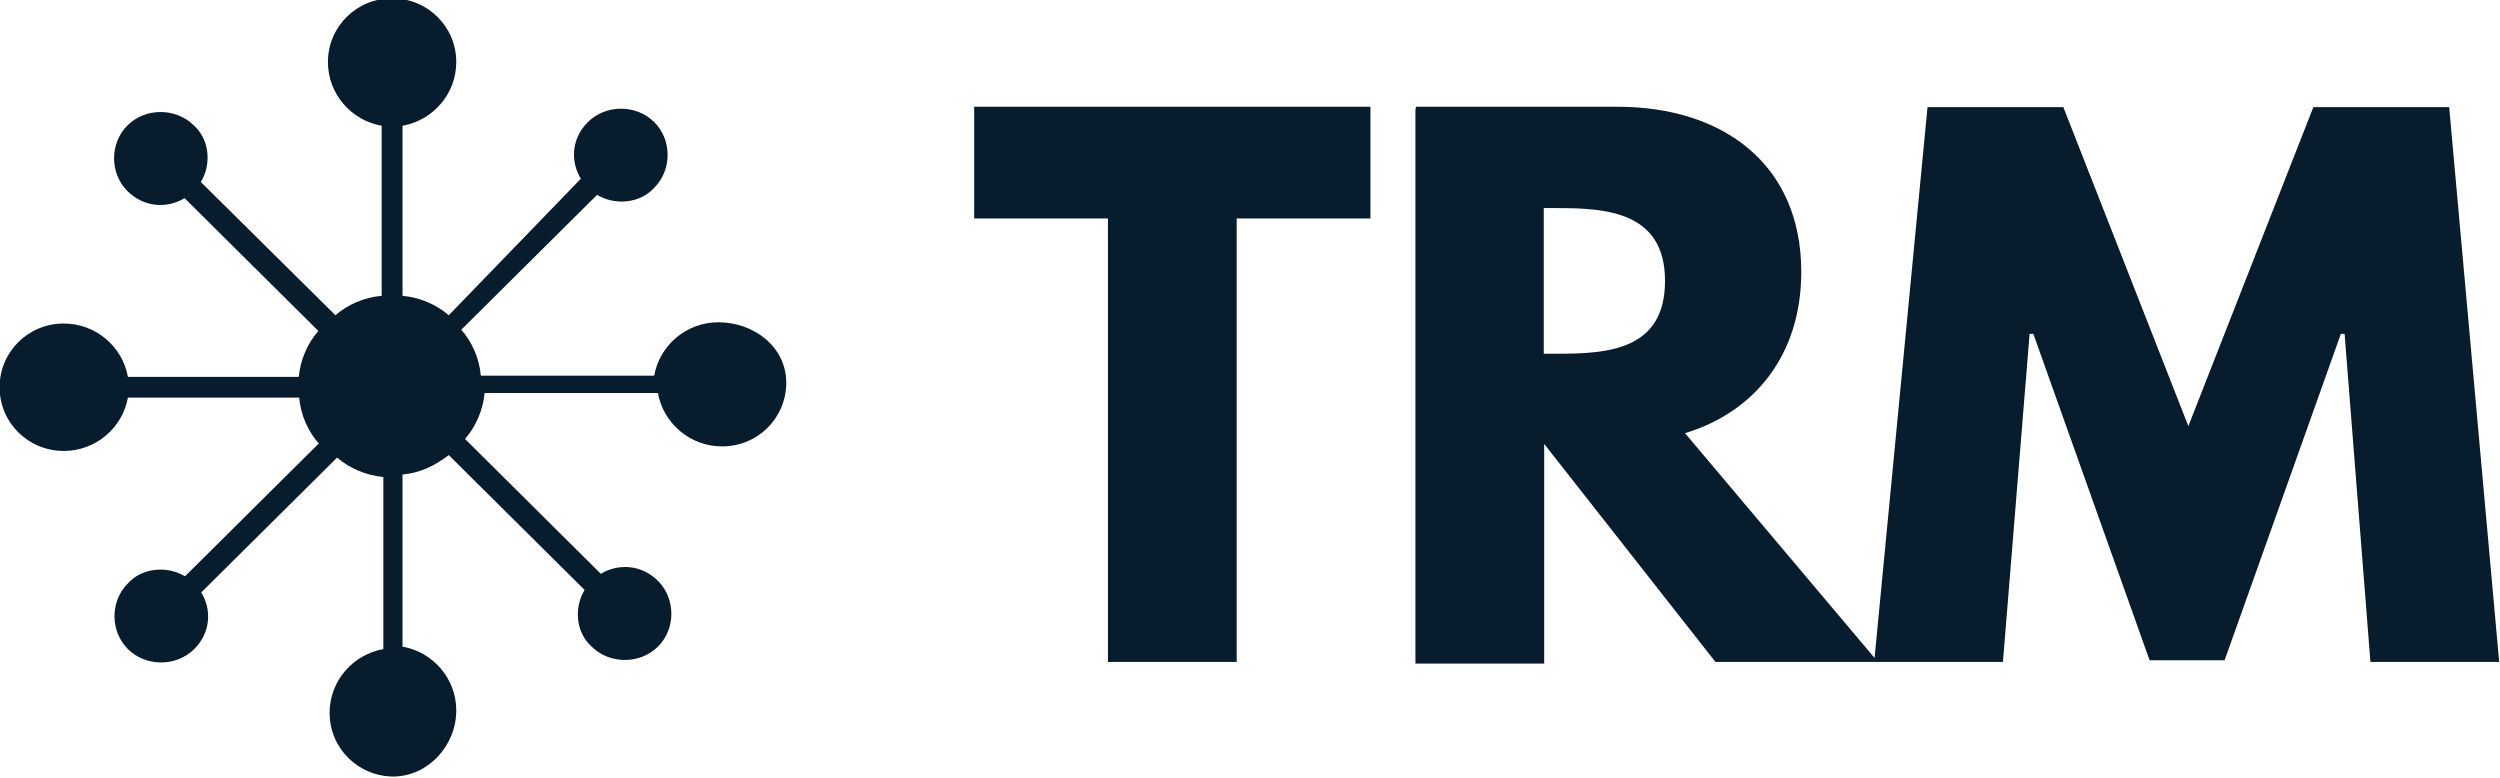
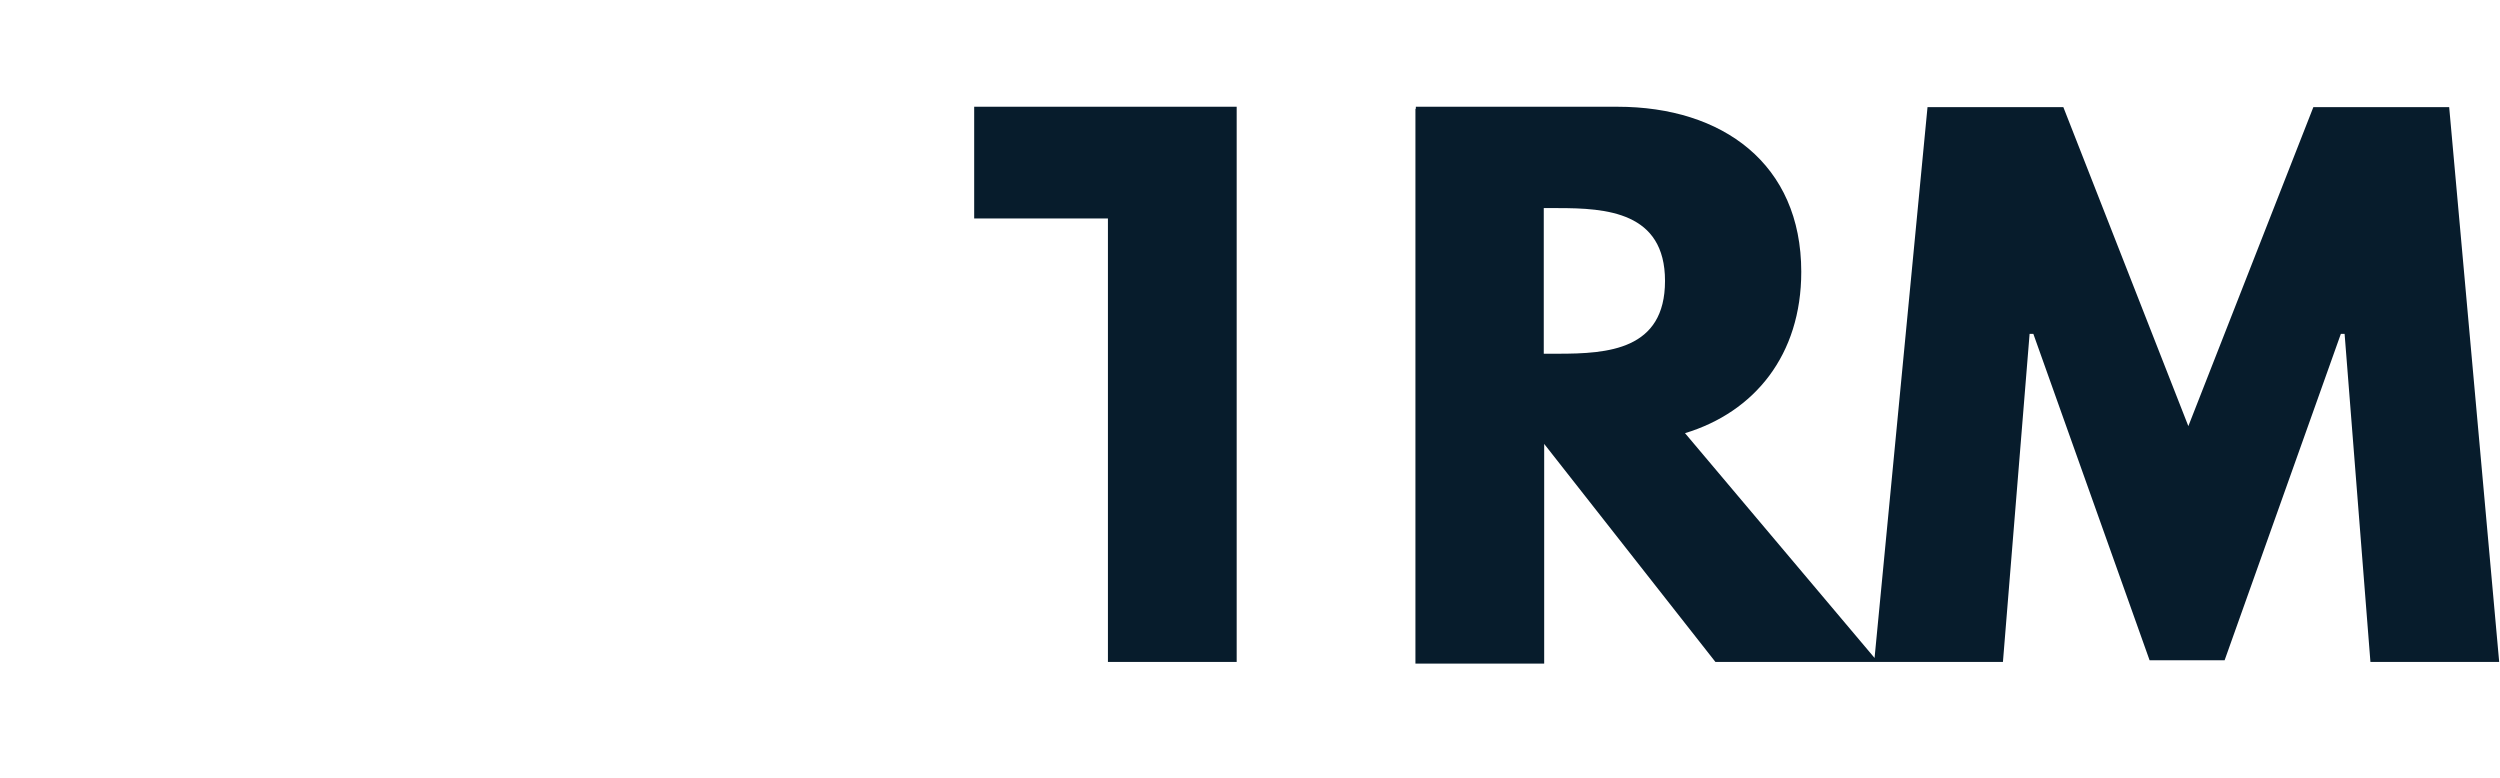
<svg xmlns="http://www.w3.org/2000/svg" width="180" height="56" viewBox="0 0 180 56" fill="none">
  <g clip-path="url(#clip0_1288_358)">
-     <path d="M70.141 15.728H79.771V47.66H89.041V15.728H98.671V7.686H70.141V15.728ZM101.911 7.834V47.779H111.181V31.962L123.511 47.66H135.211L121.321 31.188C126.331 29.669 129.691 25.558 129.691 19.571C129.691 11.796 124.021 7.686 116.461 7.686H101.941V7.834H101.911ZM111.151 25.439V14.983H112.171C115.651 14.983 119.881 15.252 119.881 20.226C119.881 25.2 115.771 25.468 112.171 25.468H111.151V25.439ZM170.671 47.66H179.941L176.341 7.715H166.561L157.561 30.681L148.561 7.715H138.781L134.941 47.66H144.211L146.131 24.039H146.401L154.771 47.541H160.171L168.541 24.039H168.811L170.671 47.66Z" fill="#071C2C" />
-     <path d="M32.851 51.145C32.851 48.851 31.171 46.945 28.981 46.557V34.166C30.271 34.047 31.291 33.54 32.311 32.766L42.091 42.477C41.311 43.758 41.461 45.545 42.601 46.557C43.891 47.838 46.081 47.838 47.371 46.557C48.661 45.277 48.661 43.102 47.371 41.821C46.201 40.66 44.551 40.54 43.261 41.315L33.481 31.604C34.261 30.711 34.771 29.549 34.891 28.298H47.371C47.761 30.472 49.681 32.14 51.991 32.14C54.571 32.14 56.611 30.085 56.611 27.553C56.611 24.991 54.301 23.204 51.721 23.204C49.411 23.204 47.491 24.872 47.101 27.047H34.621C34.501 25.766 33.991 24.634 33.211 23.74L42.991 14.03C44.281 14.804 46.081 14.655 47.101 13.523C48.391 12.243 48.391 10.068 47.101 8.787C45.811 7.506 43.621 7.506 42.331 8.787C41.161 9.949 41.041 11.587 41.821 12.868L32.311 22.698C31.411 21.923 30.241 21.417 28.981 21.298V9.055C31.171 8.668 32.851 6.762 32.851 4.468C32.851 1.906 30.781 -0.119 28.231 -0.119C25.651 -0.119 23.611 1.936 23.611 4.468C23.611 6.762 25.291 8.668 27.481 9.055V21.298C26.191 21.417 25.051 21.923 24.151 22.698L14.461 13.106C15.241 11.825 15.091 10.038 13.951 9.026C12.661 7.745 10.471 7.745 9.181 9.026C7.891 10.306 7.891 12.481 9.181 13.762C10.351 14.923 12.001 15.043 13.291 14.268L22.921 23.83C22.141 24.723 21.631 25.885 21.511 27.136H9.211C8.821 24.962 6.901 23.294 4.591 23.294C2.011 23.294 -0.029 25.349 -0.029 27.881C-0.029 30.443 2.041 32.468 4.591 32.468C6.901 32.468 8.821 30.8 9.211 28.625H21.541C21.661 29.906 22.171 31.038 22.951 31.932L13.321 41.494C12.031 40.719 10.231 40.868 9.211 42C7.921 43.281 7.921 45.455 9.211 46.736C10.501 48.017 12.691 48.017 13.981 46.736C15.151 45.575 15.271 43.936 14.491 42.655L24.271 32.945C25.171 33.719 26.341 34.225 27.601 34.345V46.736C25.411 47.123 23.731 49.03 23.731 51.323C23.731 53.885 25.801 55.911 28.351 55.911C30.811 55.881 32.851 53.706 32.851 51.145Z" fill="#071C2C" />
+     <path d="M70.141 15.728H79.771V47.66H89.041V15.728V7.686H70.141V15.728ZM101.911 7.834V47.779H111.181V31.962L123.511 47.66H135.211L121.321 31.188C126.331 29.669 129.691 25.558 129.691 19.571C129.691 11.796 124.021 7.686 116.461 7.686H101.941V7.834H101.911ZM111.151 25.439V14.983H112.171C115.651 14.983 119.881 15.252 119.881 20.226C119.881 25.2 115.771 25.468 112.171 25.468H111.151V25.439ZM170.671 47.66H179.941L176.341 7.715H166.561L157.561 30.681L148.561 7.715H138.781L134.941 47.66H144.211L146.131 24.039H146.401L154.771 47.541H160.171L168.541 24.039H168.811L170.671 47.66Z" fill="#071C2C" />
  </g>
  <defs>
    <clipPath id="clip0_1288_358">
      <rect width="180" height="56" fill="white" />
    </clipPath>
  </defs>
</svg>